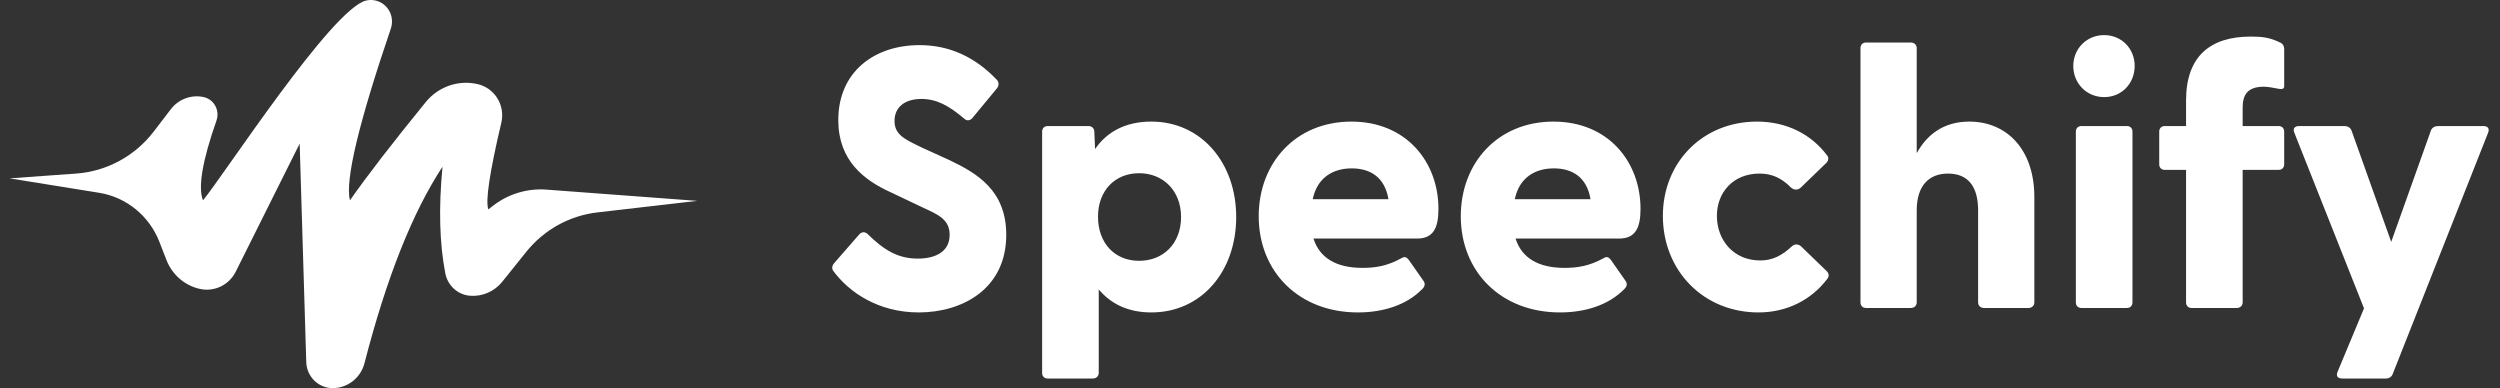
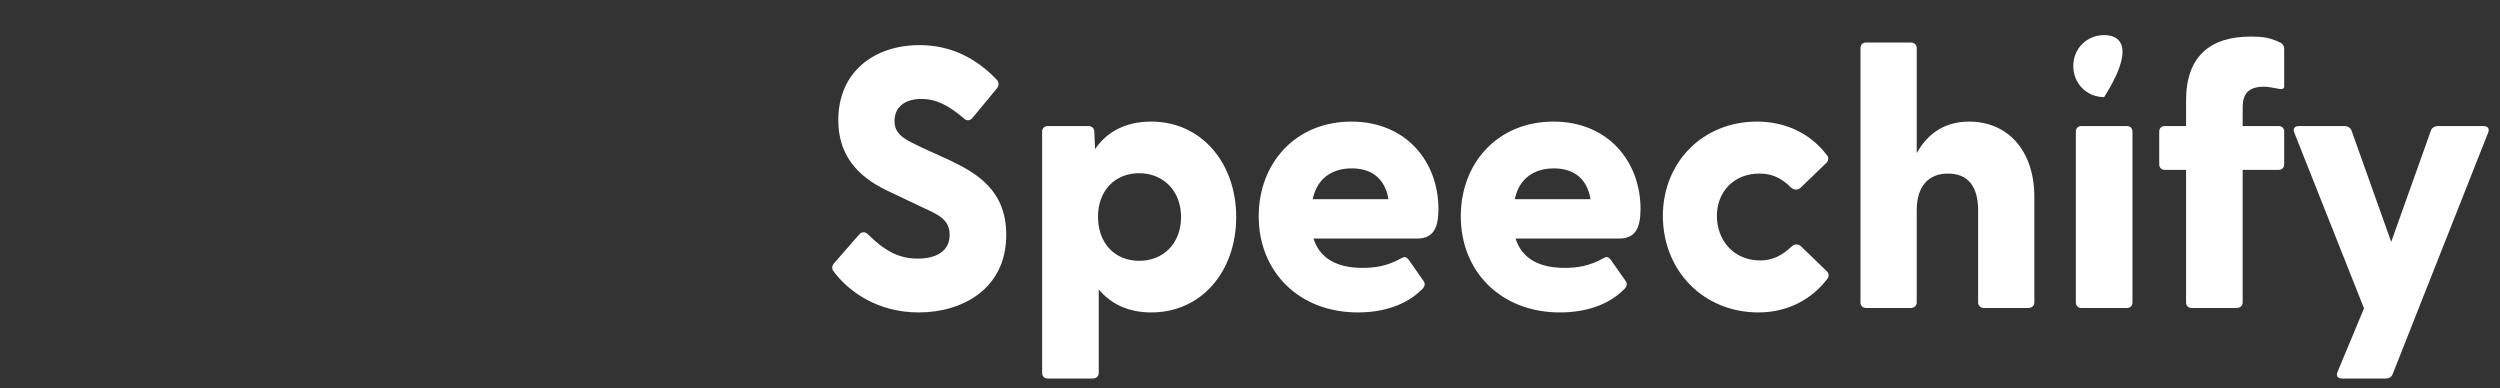
<svg xmlns="http://www.w3.org/2000/svg" width="219" height="34" viewBox="0 0 219 34" fill="none">
  <rect x="0" y="0" width="219" height="34" fill="#333333" stroke="none" />
-   <path d="M80.485 27.369C84.284 27.369 88.148 25.32 88.148 20.571C88.148 16.669 85.572 15.173 83.189 14.035L80.903 12.994C79.261 12.213 78.36 11.823 78.36 10.587C78.36 9.416 79.229 8.668 80.71 8.668C82.03 8.668 83.093 9.221 84.542 10.457C84.767 10.62 85.057 10.522 85.218 10.295L87.343 7.725C87.536 7.465 87.504 7.172 87.311 6.977C85.443 5.026 83.222 3.953 80.549 3.953C76.621 3.953 73.434 6.262 73.434 10.522C73.434 14.067 75.688 15.791 78.07 16.864L80.807 18.165C82.224 18.815 83.189 19.238 83.189 20.571C83.189 22.002 82.03 22.653 80.388 22.653C78.682 22.653 77.458 21.937 75.977 20.474C75.688 20.246 75.43 20.344 75.237 20.571L73.08 23.043C72.854 23.303 72.854 23.563 73.015 23.759C74.368 25.58 76.911 27.369 80.485 27.369ZM91.774 33.157H95.734C96.024 33.157 96.249 32.962 96.249 32.67V25.352C97.312 26.621 98.825 27.369 100.853 27.369C105.264 27.369 108.291 23.759 108.291 19.01C108.291 14.295 105.264 10.652 100.853 10.652C98.567 10.652 96.958 11.563 95.927 13.059L95.863 11.53C95.863 11.238 95.638 11.043 95.348 11.043H91.774C91.484 11.043 91.291 11.238 91.291 11.53V32.67C91.291 32.962 91.484 33.157 91.774 33.157ZM99.791 22.848C97.666 22.848 96.185 21.319 96.185 18.978C96.185 16.701 97.666 15.173 99.791 15.173C101.884 15.173 103.461 16.701 103.461 19.01C103.461 21.352 101.884 22.848 99.791 22.848ZM118.956 27.369C121.178 27.369 123.206 26.718 124.558 25.352C124.848 25.092 124.848 24.832 124.719 24.637L123.399 22.75C123.206 22.523 123.077 22.458 122.82 22.588C121.5 23.336 120.405 23.466 119.342 23.466C117.089 23.466 115.608 22.62 115.06 20.897H124.14C125.589 20.897 126.007 19.921 126.007 18.295C126.007 14.197 123.206 10.652 118.377 10.652C113.515 10.652 110.263 14.262 110.263 18.945C110.263 23.791 113.772 27.369 118.956 27.369ZM114.996 17.449C115.382 15.563 116.767 14.75 118.409 14.75C120.051 14.75 121.306 15.531 121.628 17.449H114.996ZM136.658 27.369C138.88 27.369 140.908 26.718 142.26 25.352C142.55 25.092 142.55 24.832 142.421 24.637L141.101 22.75C140.908 22.523 140.779 22.458 140.522 22.588C139.202 23.336 138.107 23.466 137.045 23.466C134.791 23.466 133.31 22.62 132.762 20.897H141.842C143.291 20.897 143.709 19.921 143.709 18.295C143.709 14.197 140.908 10.652 136.079 10.652C131.217 10.652 127.965 14.262 127.965 18.945C127.965 23.791 131.474 27.369 136.658 27.369ZM132.698 17.449C133.084 15.563 134.469 14.75 136.111 14.75C137.753 14.75 139.009 15.531 139.331 17.449H132.698ZM154.038 27.369C156.582 27.369 158.707 26.23 160.059 24.442C160.252 24.214 160.22 23.954 160.027 23.759L157.805 21.612C157.548 21.352 157.194 21.352 156.968 21.579C156.099 22.393 155.262 22.815 154.199 22.815C151.817 22.815 150.4 20.994 150.4 18.913C150.4 16.864 151.817 15.205 154.135 15.205C155.23 15.205 156.067 15.595 156.904 16.441C157.162 16.669 157.516 16.669 157.773 16.409L159.995 14.262C160.188 14.067 160.22 13.774 160.027 13.579C158.675 11.791 156.55 10.652 153.91 10.652C149.144 10.652 145.667 14.23 145.667 18.913C145.667 23.694 149.209 27.369 154.038 27.369ZM172.509 10.652C170.256 10.652 168.807 11.791 167.905 13.417V4.213C167.905 3.92 167.68 3.725 167.39 3.725H163.462C163.172 3.725 162.979 3.92 162.979 4.213V26.49C162.979 26.783 163.172 26.978 163.462 26.978H167.39C167.68 26.978 167.905 26.783 167.905 26.49V18.425C167.905 16.311 168.936 15.205 170.642 15.205C172.381 15.205 173.282 16.311 173.282 18.425V26.49C173.282 26.783 173.508 26.978 173.797 26.978H177.693C177.983 26.978 178.208 26.783 178.208 26.49V17.254C178.208 13.091 175.793 10.652 172.509 10.652ZM184.324 8.506C185.87 8.506 186.997 7.303 186.997 5.774C186.997 4.278 185.87 3.075 184.324 3.075C182.78 3.075 181.62 4.278 181.62 5.774C181.62 7.303 182.78 8.506 184.324 8.506ZM182.328 26.978H186.32C186.611 26.978 186.804 26.783 186.804 26.49V11.53C186.804 11.238 186.611 11.043 186.32 11.043H182.328C182.039 11.043 181.845 11.238 181.845 11.53V26.49C181.845 26.783 182.039 26.978 182.328 26.978ZM191.981 26.978H195.941C196.232 26.978 196.457 26.783 196.457 26.49V14.88H199.611C199.902 14.88 200.095 14.685 200.095 14.392V11.53C200.095 11.238 199.902 11.043 199.611 11.043H196.457V9.449C196.457 8.376 196.81 7.595 198.324 7.595C198.679 7.595 199.129 7.693 199.677 7.79C199.902 7.823 200.095 7.79 200.095 7.563V4.278C200.095 4.083 199.998 3.855 199.804 3.758C198.84 3.27 198.131 3.205 197.165 3.205C193.656 3.205 191.499 4.896 191.499 8.799V11.043H189.63C189.341 11.043 189.148 11.238 189.148 11.53V14.392C189.148 14.685 189.341 14.88 189.63 14.88H191.499V26.49C191.499 26.783 191.692 26.978 191.981 26.978ZM205.189 33.157H209.02C209.277 33.157 209.502 33.027 209.599 32.767L217.971 11.595C218.099 11.238 217.905 11.043 217.552 11.043H213.56C213.301 11.043 213.044 11.173 212.948 11.433L209.47 21.189L205.993 11.433C205.896 11.173 205.639 11.043 205.382 11.043H201.389C201.035 11.043 200.842 11.238 200.971 11.595L207.087 27.011L204.77 32.572C204.609 32.962 204.802 33.157 205.189 33.157Z" fill="white" />
-   <path fill-rule="evenodd" clip-rule="evenodd" d="M13.474 11.515L14.963 9.569C15.639 8.686 16.749 8.272 17.826 8.5C18.659 8.676 19.194 9.506 19.02 10.353C19.006 10.424 18.987 10.493 18.964 10.56C17.726 14.087 17.332 16.416 17.782 17.549C19.633 15.314 29.088 0.739 32.076 0.047C33.074 -0.184 34.067 0.451 34.294 1.465C34.371 1.808 34.352 2.166 34.239 2.499C31.415 10.797 30.22 15.815 30.652 17.552C32.144 15.419 34.359 12.549 37.298 8.94C38.402 7.585 40.163 6.978 41.85 7.37C43.334 7.716 44.262 9.218 43.922 10.726C43.92 10.736 43.918 10.746 43.915 10.756C42.893 15.079 42.514 17.608 42.778 18.343C42.895 18.253 43.014 18.16 43.134 18.066C44.482 17.002 46.17 16.484 47.871 16.611L61.075 17.596L52.327 18.607C49.885 18.889 47.648 20.131 46.095 22.067L44.001 24.677C43.316 25.531 42.263 25.991 41.182 25.908C40.107 25.826 39.219 25.025 39.011 23.95C38.499 21.311 38.417 18.196 38.765 14.605C36.138 18.594 33.859 24.331 31.928 31.816C31.596 33.103 30.451 34 29.142 34C27.892 34 26.868 32.991 26.829 31.721L26.251 12.582L20.652 23.795C20.07 24.962 18.788 25.585 17.528 25.313C16.194 25.024 15.09 24.076 14.587 22.788L13.96 21.179C13.072 18.903 11.069 17.273 8.69 16.889C6.073 16.468 3.457 16.046 0.841 15.624L6.669 15.205C9.35 15.013 11.824 13.671 13.474 11.515Z" fill="white" />
+   <path d="M80.485 27.369C84.284 27.369 88.148 25.32 88.148 20.571C88.148 16.669 85.572 15.173 83.189 14.035L80.903 12.994C79.261 12.213 78.36 11.823 78.36 10.587C78.36 9.416 79.229 8.668 80.71 8.668C82.03 8.668 83.093 9.221 84.542 10.457C84.767 10.62 85.057 10.522 85.218 10.295L87.343 7.725C87.536 7.465 87.504 7.172 87.311 6.977C85.443 5.026 83.222 3.953 80.549 3.953C76.621 3.953 73.434 6.262 73.434 10.522C73.434 14.067 75.688 15.791 78.07 16.864L80.807 18.165C82.224 18.815 83.189 19.238 83.189 20.571C83.189 22.002 82.03 22.653 80.388 22.653C78.682 22.653 77.458 21.937 75.977 20.474C75.688 20.246 75.43 20.344 75.237 20.571L73.08 23.043C72.854 23.303 72.854 23.563 73.015 23.759C74.368 25.58 76.911 27.369 80.485 27.369ZM91.774 33.157H95.734C96.024 33.157 96.249 32.962 96.249 32.67V25.352C97.312 26.621 98.825 27.369 100.853 27.369C105.264 27.369 108.291 23.759 108.291 19.01C108.291 14.295 105.264 10.652 100.853 10.652C98.567 10.652 96.958 11.563 95.927 13.059L95.863 11.53C95.863 11.238 95.638 11.043 95.348 11.043H91.774C91.484 11.043 91.291 11.238 91.291 11.53V32.67C91.291 32.962 91.484 33.157 91.774 33.157ZM99.791 22.848C97.666 22.848 96.185 21.319 96.185 18.978C96.185 16.701 97.666 15.173 99.791 15.173C101.884 15.173 103.461 16.701 103.461 19.01C103.461 21.352 101.884 22.848 99.791 22.848ZM118.956 27.369C121.178 27.369 123.206 26.718 124.558 25.352C124.848 25.092 124.848 24.832 124.719 24.637L123.399 22.75C123.206 22.523 123.077 22.458 122.82 22.588C121.5 23.336 120.405 23.466 119.342 23.466C117.089 23.466 115.608 22.62 115.06 20.897H124.14C125.589 20.897 126.007 19.921 126.007 18.295C126.007 14.197 123.206 10.652 118.377 10.652C113.515 10.652 110.263 14.262 110.263 18.945C110.263 23.791 113.772 27.369 118.956 27.369ZM114.996 17.449C115.382 15.563 116.767 14.75 118.409 14.75C120.051 14.75 121.306 15.531 121.628 17.449H114.996ZM136.658 27.369C138.88 27.369 140.908 26.718 142.26 25.352C142.55 25.092 142.55 24.832 142.421 24.637L141.101 22.75C140.908 22.523 140.779 22.458 140.522 22.588C139.202 23.336 138.107 23.466 137.045 23.466C134.791 23.466 133.31 22.62 132.762 20.897H141.842C143.291 20.897 143.709 19.921 143.709 18.295C143.709 14.197 140.908 10.652 136.079 10.652C131.217 10.652 127.965 14.262 127.965 18.945C127.965 23.791 131.474 27.369 136.658 27.369ZM132.698 17.449C133.084 15.563 134.469 14.75 136.111 14.75C137.753 14.75 139.009 15.531 139.331 17.449H132.698ZM154.038 27.369C156.582 27.369 158.707 26.23 160.059 24.442C160.252 24.214 160.22 23.954 160.027 23.759L157.805 21.612C157.548 21.352 157.194 21.352 156.968 21.579C156.099 22.393 155.262 22.815 154.199 22.815C151.817 22.815 150.4 20.994 150.4 18.913C150.4 16.864 151.817 15.205 154.135 15.205C155.23 15.205 156.067 15.595 156.904 16.441C157.162 16.669 157.516 16.669 157.773 16.409L159.995 14.262C160.188 14.067 160.22 13.774 160.027 13.579C158.675 11.791 156.55 10.652 153.91 10.652C149.144 10.652 145.667 14.23 145.667 18.913C145.667 23.694 149.209 27.369 154.038 27.369ZM172.509 10.652C170.256 10.652 168.807 11.791 167.905 13.417V4.213C167.905 3.92 167.68 3.725 167.39 3.725H163.462C163.172 3.725 162.979 3.92 162.979 4.213V26.49C162.979 26.783 163.172 26.978 163.462 26.978H167.39C167.68 26.978 167.905 26.783 167.905 26.49V18.425C167.905 16.311 168.936 15.205 170.642 15.205C172.381 15.205 173.282 16.311 173.282 18.425V26.49C173.282 26.783 173.508 26.978 173.797 26.978H177.693C177.983 26.978 178.208 26.783 178.208 26.49V17.254C178.208 13.091 175.793 10.652 172.509 10.652ZM184.324 8.506C186.997 4.278 185.87 3.075 184.324 3.075C182.78 3.075 181.62 4.278 181.62 5.774C181.62 7.303 182.78 8.506 184.324 8.506ZM182.328 26.978H186.32C186.611 26.978 186.804 26.783 186.804 26.49V11.53C186.804 11.238 186.611 11.043 186.32 11.043H182.328C182.039 11.043 181.845 11.238 181.845 11.53V26.49C181.845 26.783 182.039 26.978 182.328 26.978ZM191.981 26.978H195.941C196.232 26.978 196.457 26.783 196.457 26.49V14.88H199.611C199.902 14.88 200.095 14.685 200.095 14.392V11.53C200.095 11.238 199.902 11.043 199.611 11.043H196.457V9.449C196.457 8.376 196.81 7.595 198.324 7.595C198.679 7.595 199.129 7.693 199.677 7.79C199.902 7.823 200.095 7.79 200.095 7.563V4.278C200.095 4.083 199.998 3.855 199.804 3.758C198.84 3.27 198.131 3.205 197.165 3.205C193.656 3.205 191.499 4.896 191.499 8.799V11.043H189.63C189.341 11.043 189.148 11.238 189.148 11.53V14.392C189.148 14.685 189.341 14.88 189.63 14.88H191.499V26.49C191.499 26.783 191.692 26.978 191.981 26.978ZM205.189 33.157H209.02C209.277 33.157 209.502 33.027 209.599 32.767L217.971 11.595C218.099 11.238 217.905 11.043 217.552 11.043H213.56C213.301 11.043 213.044 11.173 212.948 11.433L209.47 21.189L205.993 11.433C205.896 11.173 205.639 11.043 205.382 11.043H201.389C201.035 11.043 200.842 11.238 200.971 11.595L207.087 27.011L204.77 32.572C204.609 32.962 204.802 33.157 205.189 33.157Z" fill="white" />
</svg>